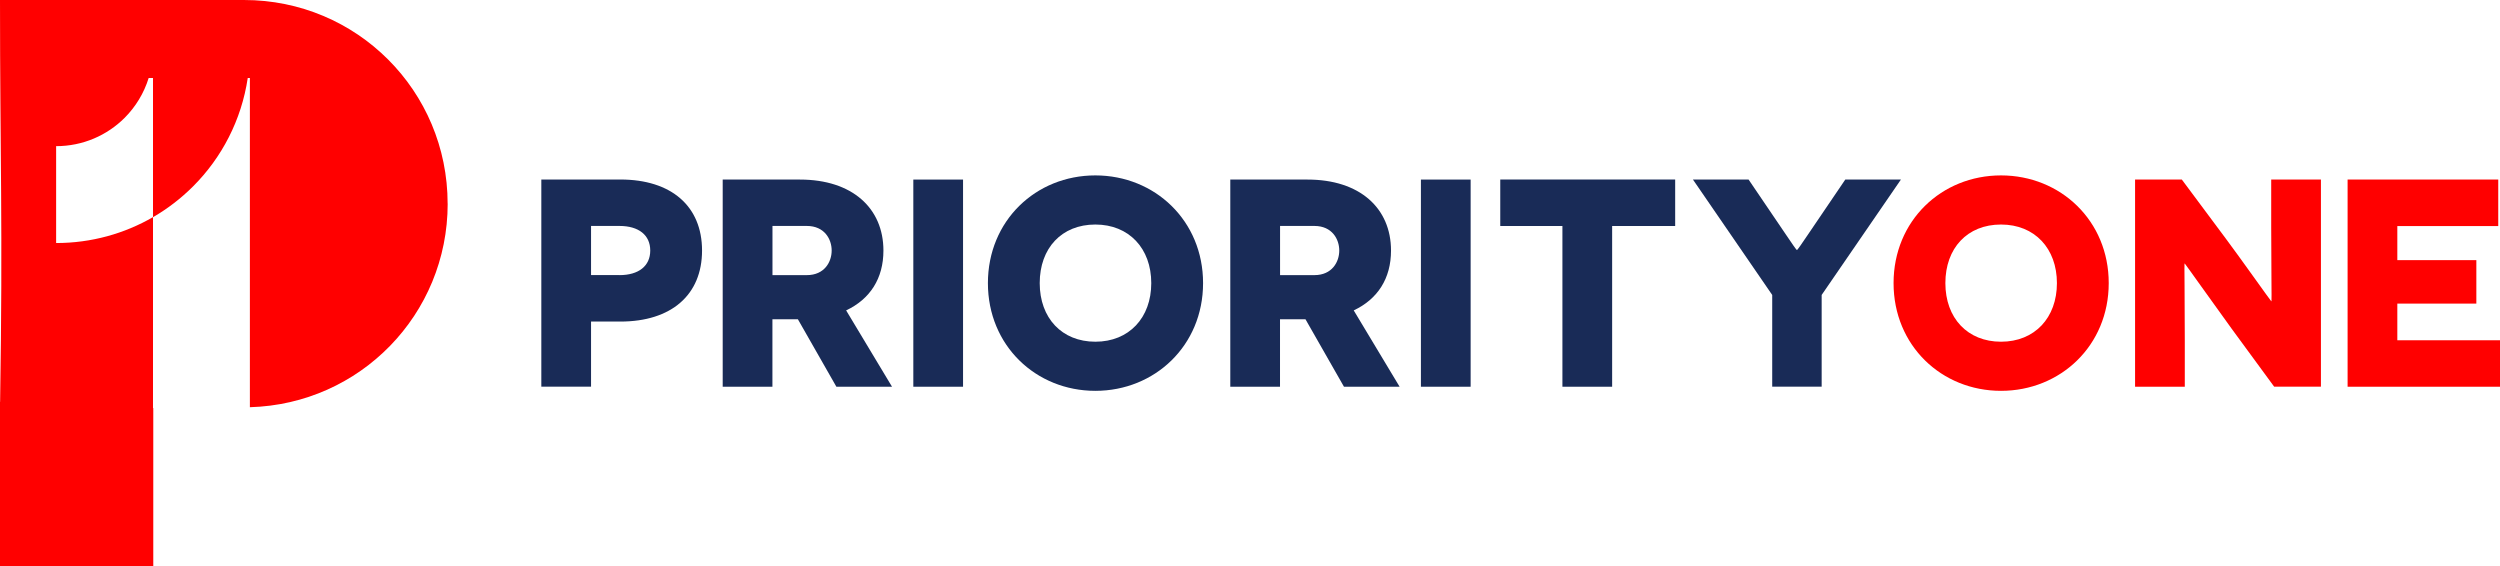
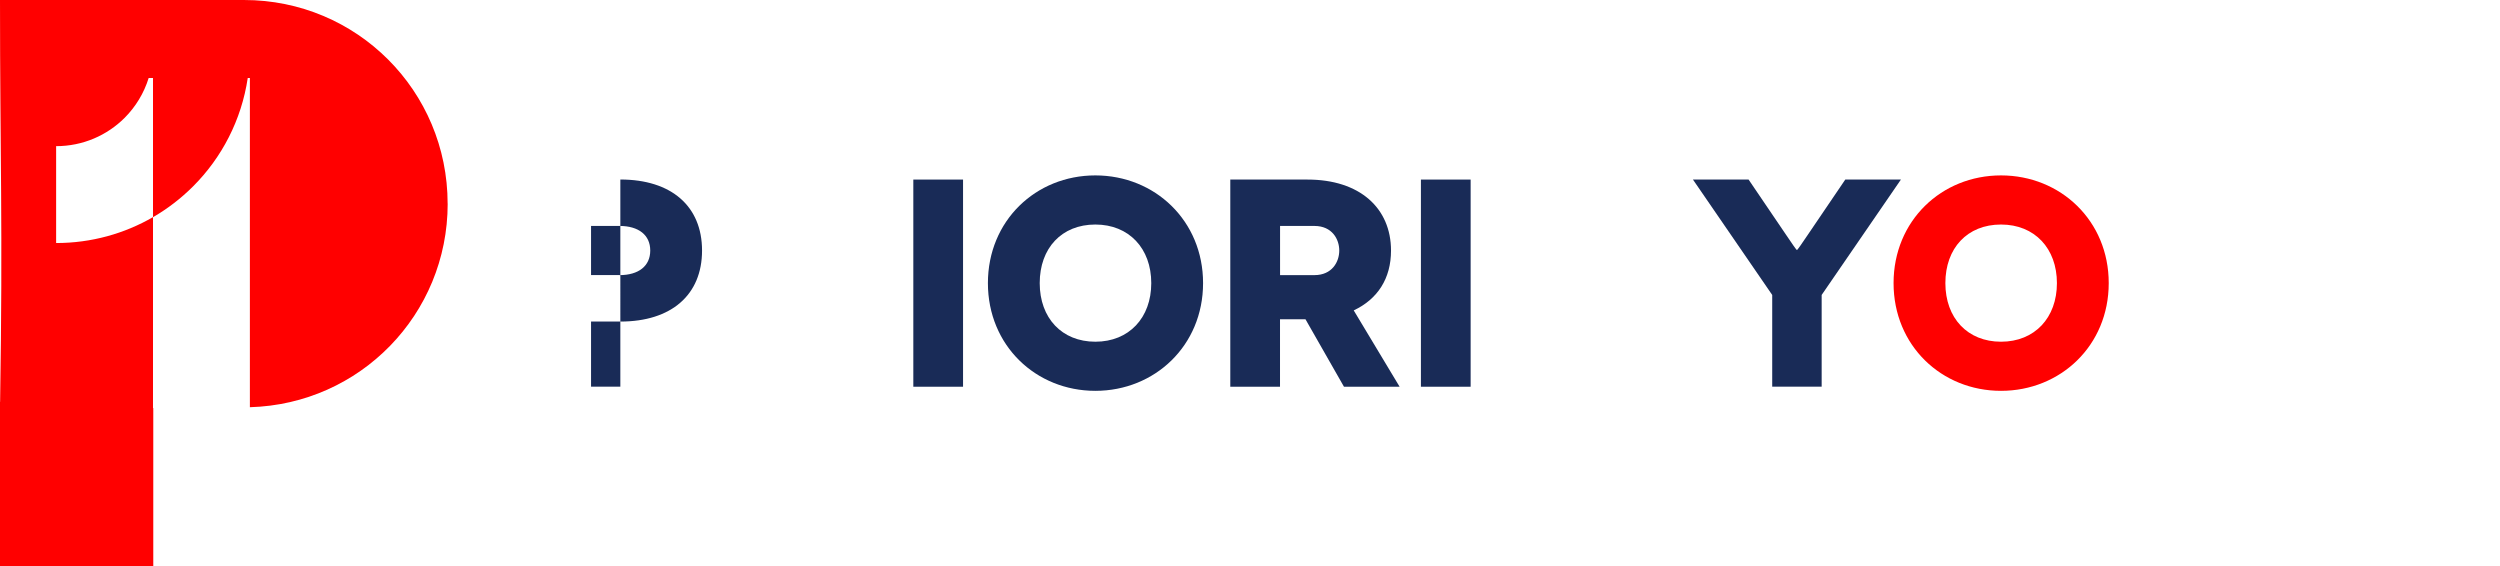
<svg xmlns="http://www.w3.org/2000/svg" id="Layer_2" data-name="Layer 2" viewBox="0 0 456.52 103.4">
  <defs>
    <style>
      .cls-1 {
        fill: red;
      }

      .cls-2 {
        fill: #192b57;
      }
    </style>
  </defs>
  <g id="Capa_1" data-name="Capa 1">
    <g>
-       <path class="cls-2" d="M113.28,32.78c9.3,0,14.92,4.86,14.92,12.97s-5.62,12.97-14.92,12.97h-5.35v11.89h-9.08v-37.83h14.43ZM113.12,50.24c3.51,0,5.62-1.67,5.62-4.49s-2.11-4.49-5.62-4.49h-5.19v8.97h5.19Z" />
-       <path class="cls-2" d="M152.73,70.62l-7.03-12.32h-4.65v12.32h-9.08v-37.83h14.11c9.51,0,15.24,5.19,15.24,12.97,0,5.08-2.43,8.86-6.81,10.92l8.38,13.94h-10.16ZM141.06,50.24h6.27c3.24,0,4.54-2.43,4.54-4.49s-1.3-4.49-4.54-4.49h-6.27v8.97Z" />
+       <path class="cls-2" d="M113.28,32.78c9.3,0,14.92,4.86,14.92,12.97s-5.62,12.97-14.92,12.97h-5.35v11.89h-9.08h14.43ZM113.12,50.24c3.51,0,5.62-1.67,5.62-4.49s-2.11-4.49-5.62-4.49h-5.19v8.97h5.19Z" />
      <path class="cls-2" d="M166.78,70.62v-37.83h9.08v37.83h-9.08Z" />
      <path class="cls-2" d="M200.02,32.03c10.86,0,19.67,8.27,19.67,19.67s-8.81,19.67-19.67,19.67-19.62-8.27-19.62-19.67,8.75-19.67,19.62-19.67ZM200.02,62.4c6.16,0,10.21-4.38,10.21-10.7s-4.05-10.7-10.21-10.7-10.16,4.32-10.16,10.7,4.05,10.7,10.16,10.7Z" />
      <path class="cls-2" d="M245.42,70.62l-7.03-12.32h-4.65v12.32h-9.08v-37.83h14.11c9.51,0,15.24,5.19,15.24,12.97,0,5.08-2.43,8.86-6.81,10.92l8.38,13.94h-10.16ZM233.75,50.24h6.27c3.24,0,4.54-2.43,4.54-4.49s-1.3-4.49-4.54-4.49h-6.27v8.97Z" />
      <path class="cls-2" d="M259.47,70.62v-37.83h9.08v37.83h-9.08Z" />
-       <path class="cls-2" d="M305.9,32.78v8.49h-11.51v29.35h-9.08v-29.35h-11.35v-8.49h31.94Z" />
      <path class="cls-2" d="M347.13,32.78l-14.48,21.08v16.75h-9.03v-16.75l-14.48-21.08h10.16l6.86,10.11c1.08,1.62,1.89,2.76,1.95,2.76h.05c.05,0,.87-1.13,1.95-2.76l6.86-10.11h10.16Z" />
      <path class="cls-1" d="M365.4,32.03c10.86,0,19.67,8.27,19.67,19.67s-8.81,19.67-19.67,19.67-19.62-8.27-19.62-19.67,8.76-19.67,19.62-19.67ZM365.4,62.4c6.16,0,10.21-4.38,10.21-10.7s-4.05-10.7-10.21-10.7-10.16,4.32-10.16,10.7,4.05,10.7,10.16,10.7Z" />
-       <path class="cls-1" d="M423.82,32.78v37.83h-8.54l-7.73-10.54c-3.46-4.76-8.54-11.94-8.59-11.94h-.05c-.05,0,.05,5.84.05,14.11v8.38h-9.08v-37.83h8.54l8.05,10.81c2.43,3.24,8.21,11.4,8.27,11.4h.05c.05,0-.05-6.7-.05-13.57v-8.65h9.08Z" />
-       <path class="cls-1" d="M456.52,62.13v8.49h-27.83v-37.83h27.51v8.49h-18.43v6.22h14.43v7.94h-14.43v6.7h18.75Z" />
    </g>
    <path class="cls-1" d="M81.75,37.19c0,20.24-16.02,36.61-36.12,37.17V14.24h-.39c-1.14,7.67-4.74,14.55-9.97,19.78-2.19,2.19-4.64,4.08-7.33,5.64V14.24h-.79c-.86,2.78-2.38,5.26-4.39,7.28-3.2,3.19-7.62,5.17-12.51,5.17v17.69c6.44,0,12.48-1.72,17.69-4.73v34.87h.05v28.88H0v-30.03h.02c.52-32.29-.02-44.9-.02-73.37h44.56c20.6,0,37.18,16.59,37.18,37.19Z" />
  </g>
</svg>